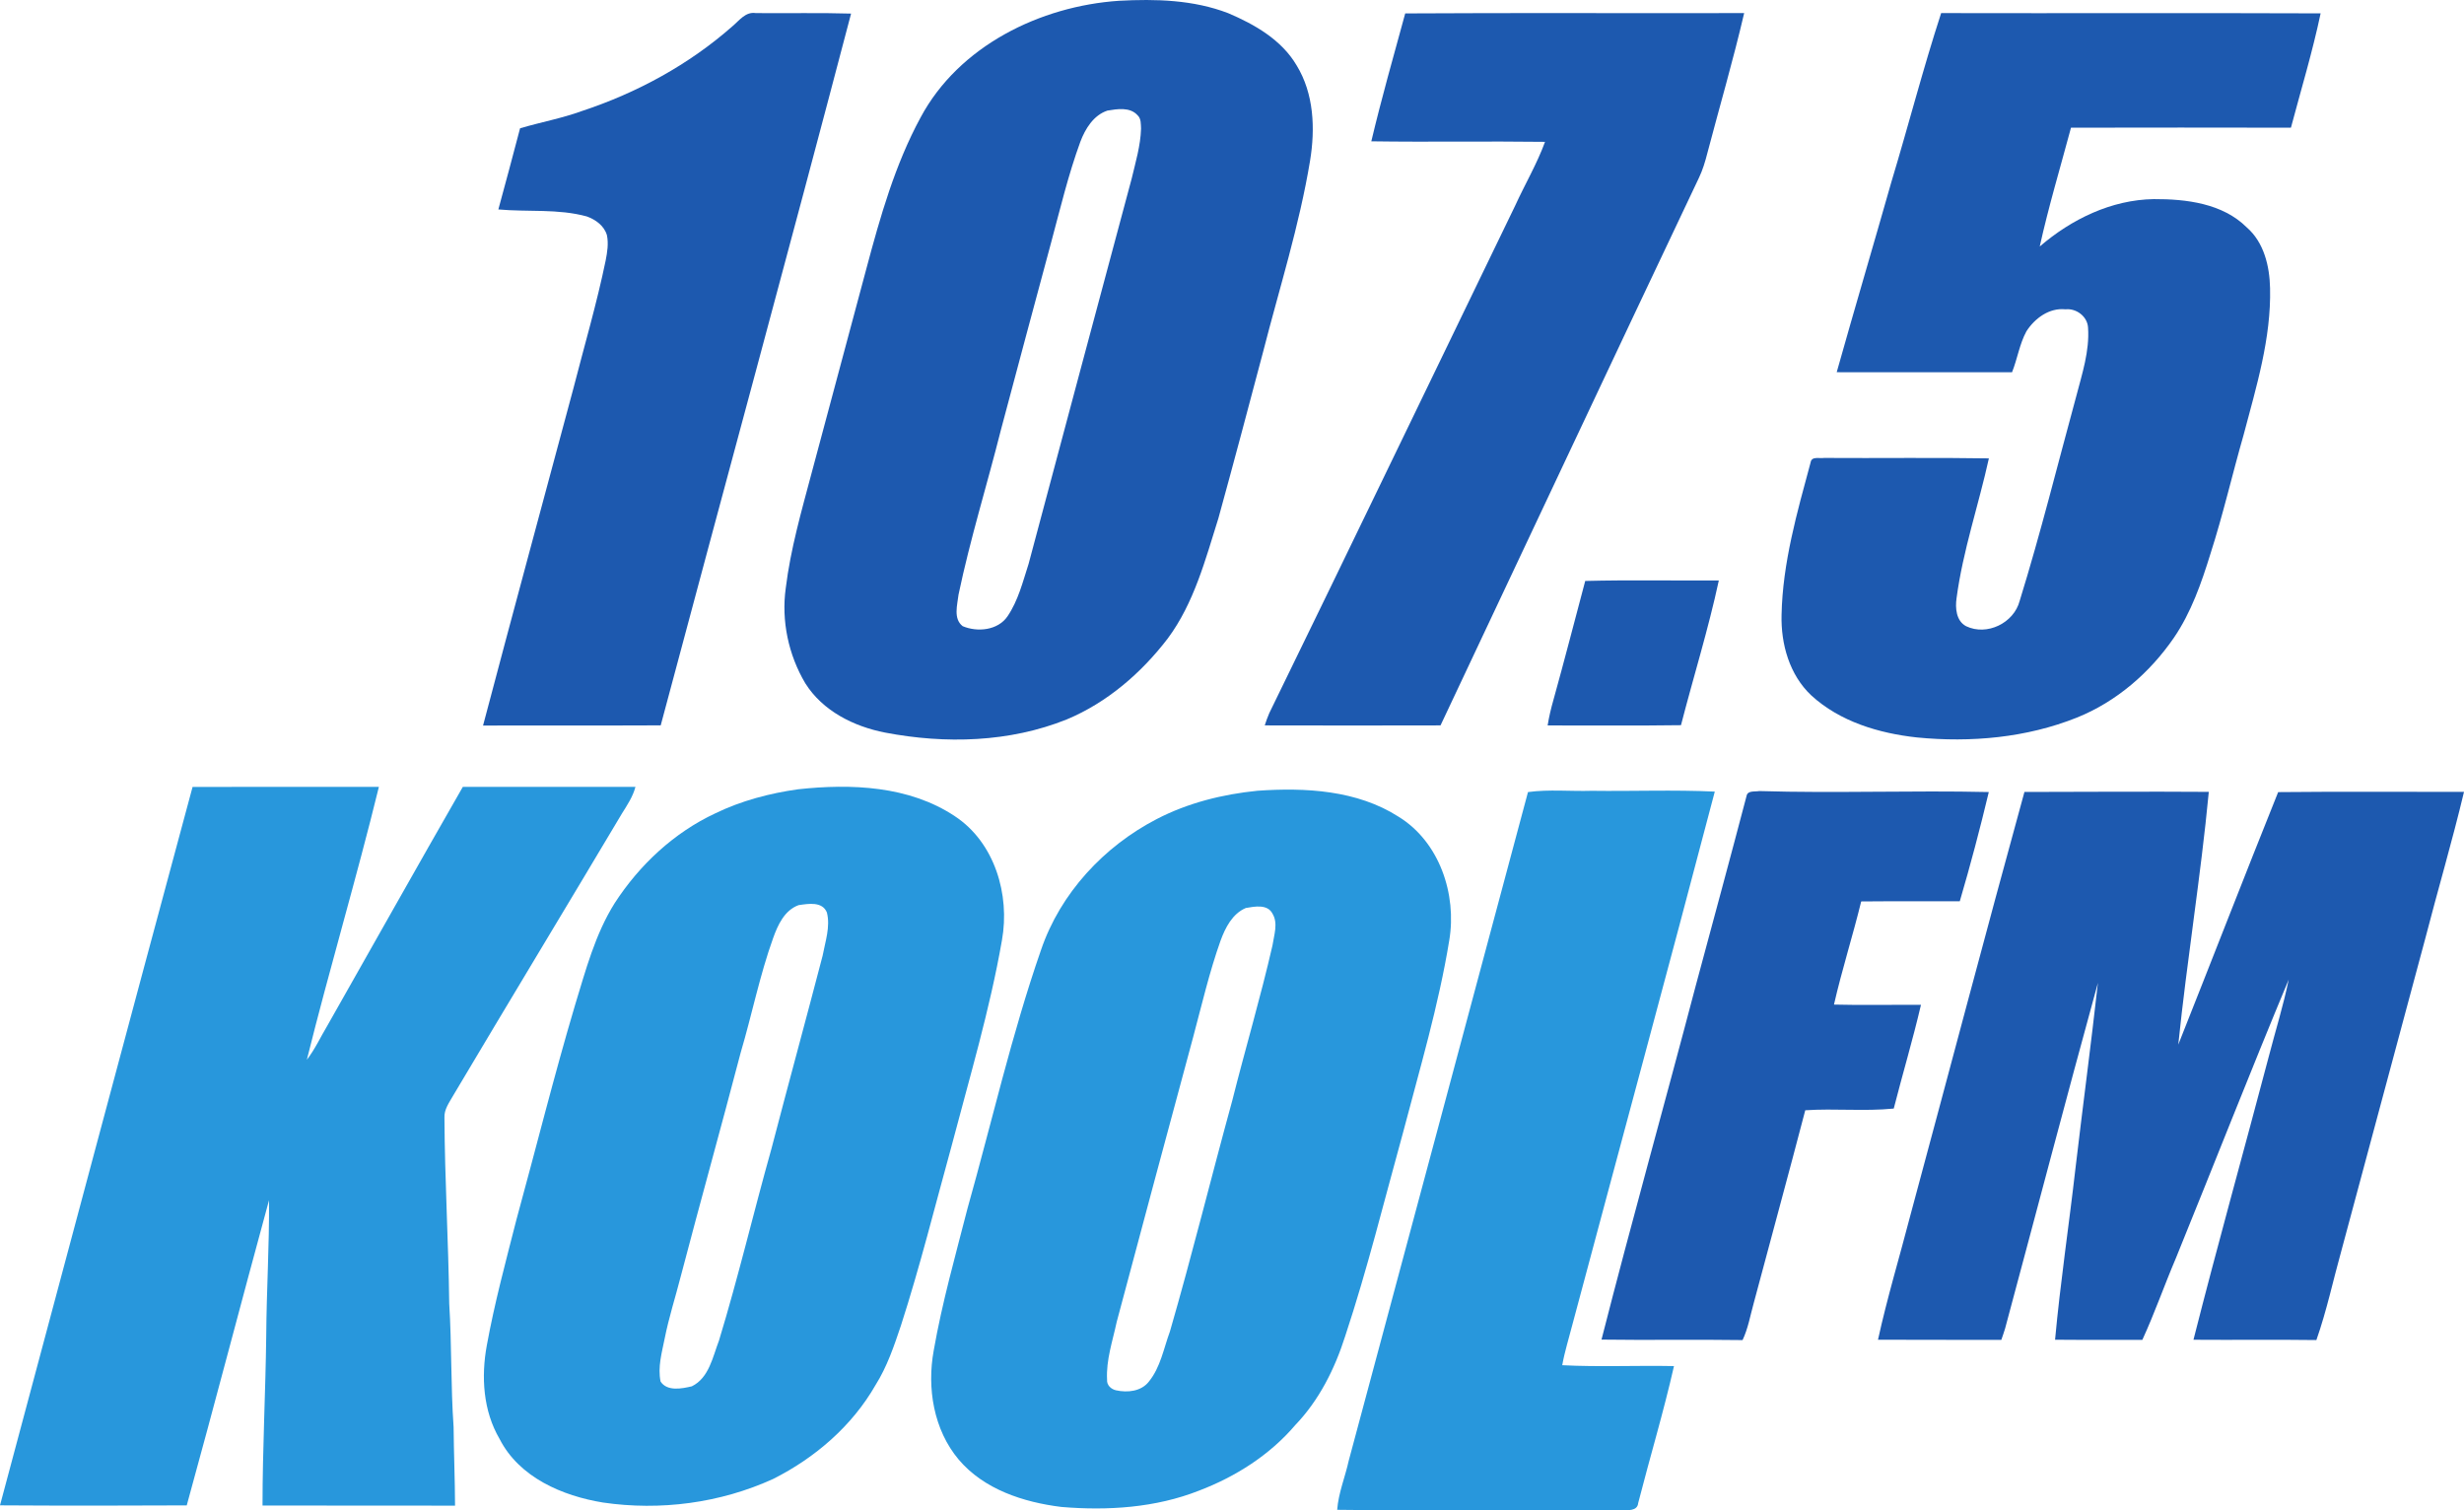
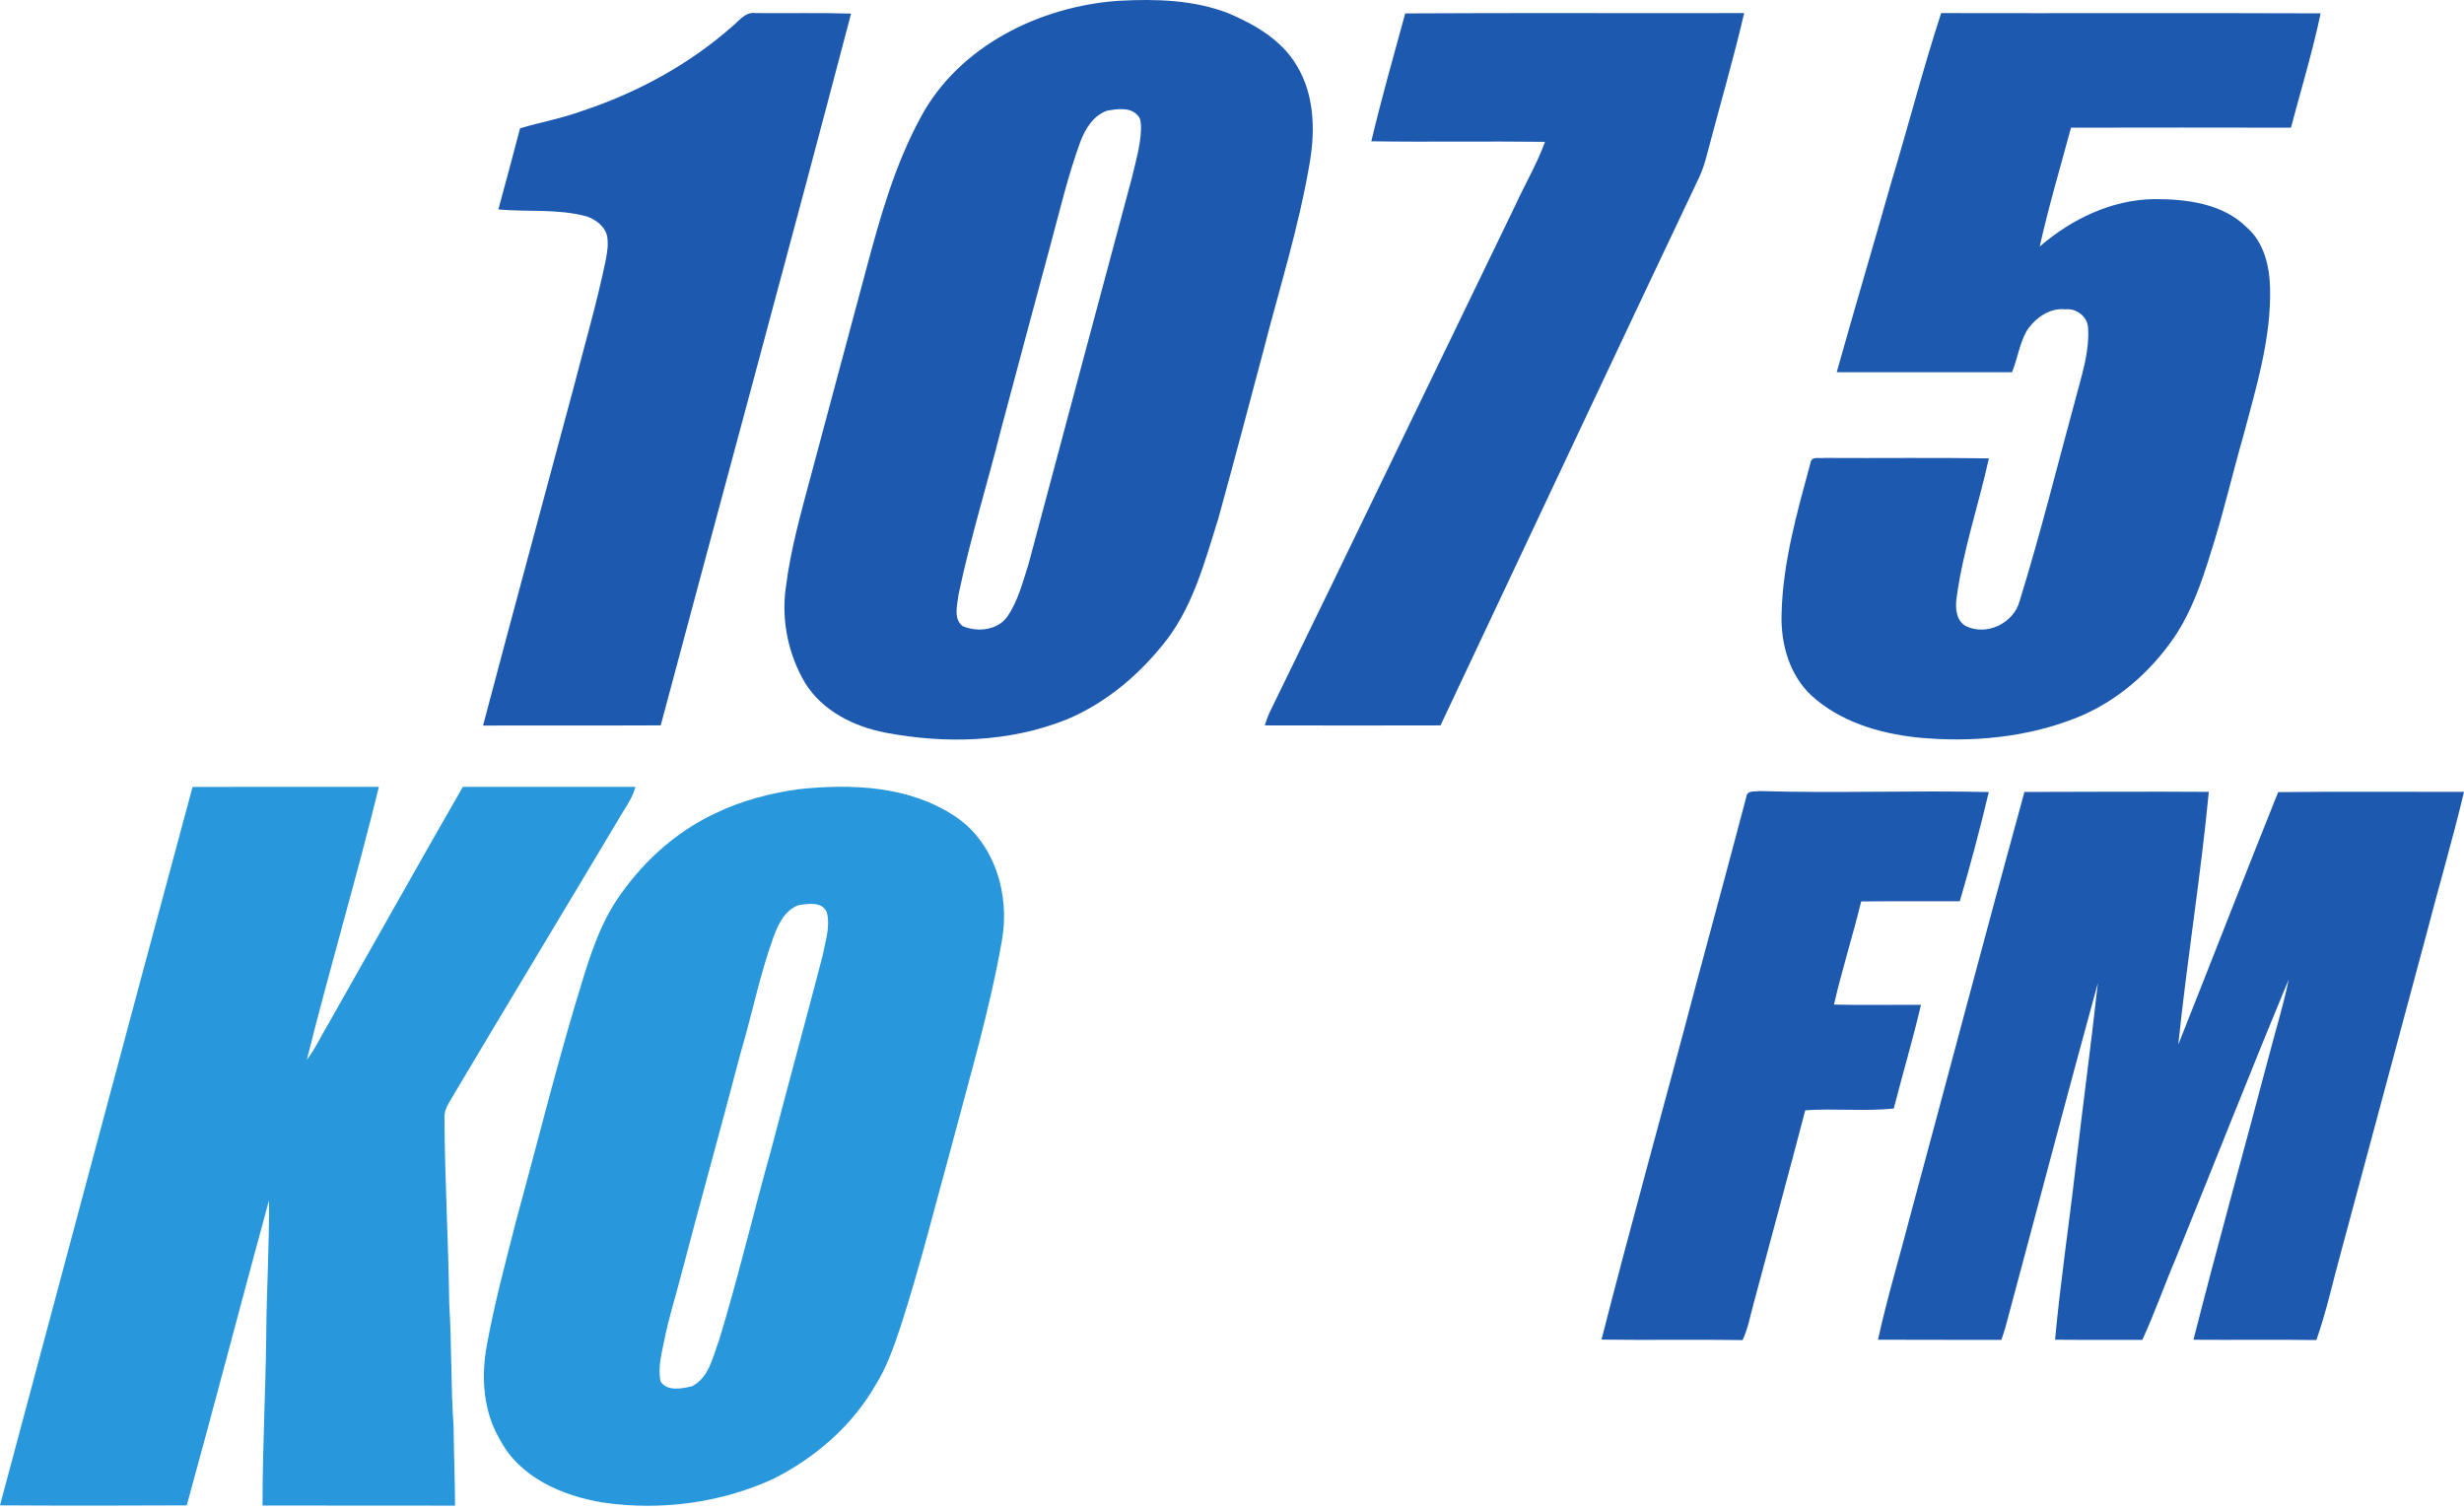
<svg xmlns="http://www.w3.org/2000/svg" height="513.231pt" width="837.3pt" version="1.1" viewBox="0 0 837.3 513.231">
  <g fill="#1d59af" transform="translate(-145.13,-32.092)">
    <path d="m525.37 32.36c12.46-0.68 25.32-0.33 37.1 4.2 9 3.82 18.12 9.04 23.24 17.7 5.93 9.65 6.39 21.57 4.59 32.48-3.63 21.99-10.41 43.28-15.93 64.83-5.01 18.9-10.02 37.81-15.22 56.66-4.42 14.04-8.26 28.75-17.16 40.76-8.98 11.76-20.61 21.82-34.36 27.56-19.49 7.83-41.26 8.39-61.72 4.48-10.64-2.07-21.23-7.34-27.14-16.77-5.72-9.63-8.18-21.23-6.63-32.33 1.62-13.25 5.33-26.11 8.75-38.97 6.21-23.23 12.48-46.44 18.67-69.67 4.69-17.55 9.69-35.24 18.4-51.29 13.02-24.32 40.65-37.83 67.41-39.64m-3.92 37.31c-4.73 1.57-7.54 6.18-9.21 10.6-4.09 11.18-6.84 22.77-9.93 34.25-5.75 21.19-11.37 42.41-17.05 63.62-4.71 18.69-10.46 37.12-14.41 55.99-0.39 3.47-1.86 8.2 1.4 10.73 4.99 2.11 11.94 1.46 15.23-3.32 3.65-5.35 5.21-11.76 7.18-17.85 11.62-43.67 23.35-87.31 35.04-130.96 1.32-5.56 2.99-11.12 3.17-16.86-0.09-1.57 0.09-3.46-1.19-4.62-2.56-2.86-6.88-2.13-10.23-1.58z" />
    <path d="m622.64 36.65c38.39-0.23 76.79-0.02 115.18-0.11-3.72 15.97-8.34 31.73-12.51 47.59-0.72 2.83-1.56 5.64-2.81 8.28-29.43 61.99-58.56 124.12-87.86 186.17-19.91 0.05-39.82 0.05-59.73 0 0.46-1.41 0.94-2.81 1.54-4.17 28.03-57.4 55.7-114.98 83.57-172.47 3.31-7.25 7.39-14.15 10.13-21.65-19.68-0.26-39.35 0.11-59.03-0.18 3.46-14.58 7.57-29.01 11.52-43.46z" />
    <path d="m394.03 41.01c2.33-1.95 4.46-5.02 7.91-4.47 10.8 0.12 21.6-0.16 32.4 0.17-21.19 80.72-43.17 161.23-64.69 241.86-20.12 0.1-40.25-0.01-60.37 0.06 10.08-38.18 20.45-76.29 30.67-114.44 3.72-14.5 7.96-28.88 10.99-43.55 0.55-2.82 1.03-5.76 0.44-8.61-0.91-3.21-3.85-5.32-6.84-6.39-9.81-2.69-20.07-1.47-30.06-2.38 2.52-9.17 4.95-18.37 7.38-27.57 6.96-2.08 14.14-3.36 20.98-5.86 18.71-6.17 36.38-15.76 51.19-28.82z" />
    <path d="m787.9 93.74c5.75-19.03 10.7-38.31 16.86-57.2 42.98 0.1 85.96-0.08 128.95 0.09-2.76 13.08-6.65 25.92-10.09 38.85-24.91-0.04-49.83-0.06-74.74 0-3.6 13.44-7.61 26.79-10.62 40.37 10.79-9.27 24.3-15.86 38.74-16.1 11.05-0.05 23.4 1.44 31.62 9.62 5.86 5.11 7.75 13.18 7.91 20.66 0.4 17.04-4.68 33.52-8.99 49.83-3.85 13.43-6.98 27.07-11.26 40.38-3.07 9.93-6.54 19.94-12.45 28.59-8.16 11.86-19.51 21.7-32.94 27.1-17.15 6.86-36.07 8.54-54.34 6.75-12.91-1.4-26.19-5.36-35.93-14.3-7.41-6.96-10.35-17.45-10.09-27.38 0.36-17.69 5.29-34.82 9.87-51.78 0.35-2.2 3.02-1.25 4.55-1.52 18.68 0.13 37.36-0.16 56.03 0.15-3.49 15.86-8.83 31.33-10.98 47.48-0.5 3.37-0.14 7.77 3.25 9.55 7.07 3.38 16.21-1.06 18.19-8.6 7.12-22.99 12.9-46.37 19.24-69.58 1.98-7.59 4.54-15.29 4-23.24-0.17-3.79-3.96-6.67-7.66-6.26-5.51-0.6-10.45 3.05-13.29 7.48-2.36 4.35-3.05 9.34-4.88 13.9-19.86 0-39.72 0.01-59.58-0.01 6.08-21.64 12.49-43.2 18.63-64.83z" />
-     <path d="m683.81 229.5c15.12-0.39 30.26-0.07 45.4-0.17-3.56 16.56-8.63 32.78-12.86 49.18-15.1 0.22-30.21 0.05-45.31 0.09 0.46-2.91 1.14-5.78 1.95-8.61 3.74-13.46 7.23-26.99 10.82-40.49z" />
    <path d="m738.65 302.49c0.38-1.87 2.88-1.31 4.28-1.6 26 0.79 52.02-0.26 78.02 0.34-2.97 12.44-6.25 24.85-9.86 37.12-11.17 0.06-22.34-0.07-33.5 0.05-2.87 11.74-6.56 23.27-9.25 35.05 9.85 0.26 19.71 0.02 29.56 0.09-2.76 11.82-6.24 23.47-9.25 35.24-10 0.99-20.06-0.09-30.07 0.58-5.72 21.92-11.71 43.75-17.54 65.64-1.16 4.17-1.89 8.5-3.76 12.45-15.98-0.24-31.96 0.07-47.94-0.16 10.25-40.17 21.47-80.1 32.01-120.21 5.79-21.52 11.64-43.03 17.3-64.59z" />
    <path d="m833.06 301.2c20.89-0.04 41.76-0.17 62.65-0.03-2.72 28.71-7.43 57.2-10.37 85.88 11.36-28.58 22.48-57.26 33.94-85.8 21.05-0.22 42.1-0.04 63.15-0.08-4.01 16.84-8.93 33.45-13.26 50.21-9.45 35.14-18.86 70.29-28.33 105.42-2.86 10.21-5.05 20.63-8.57 30.64-13.92-0.19-27.85 0.01-41.77-0.1 8.16-32.18 17.14-64.17 25.6-96.27 2.25-8.71 4.96-17.31 6.76-26.12-13.09 31.39-25.49 63.09-38.31 94.6-3.94 9.23-7.23 18.73-11.43 27.84-9.88-0.07-19.77 0.04-29.65-0.06 1.79-19.49 4.72-38.86 6.94-58.3 2.47-21 5.28-41.96 7.62-62.97-10.75 39.1-21.02 78.33-31.55 117.49-0.39 1.29-0.84 2.56-1.28 3.84-13.97-0.07-27.94 0.03-41.9-0.06 3.11-14.21 7.34-28.16 10.99-42.24 12.95-47.95 25.59-96 38.77-143.89z" />
  </g>
  <g fill="#2897dc" transform="translate(-145.13,-32.092)">
    <path d="m210.57 299.49c21.1-0.04 42.21-0.01 63.31-0.02-7.59 31.04-16.76 61.7-24.48 92.73 2.81-3.64 4.71-7.85 7.07-11.77 15.31-26.98 30.49-54.05 45.93-80.95 19.55-0.02 39.11-0.02 58.66 0-0.86 3.3-2.77 6.14-4.55 8.99-19.05 32-38.35 63.85-57.37 95.87-1.33 2.37-3.15 4.74-2.98 7.61 0.11 21.03 1.37 42.02 1.62 63.05 0.88 13.98 0.51 28.02 1.49 42 0.08 8.9 0.46 17.8 0.49 26.71-21.81-0.06-43.61 0.02-65.42-0.04 0-19.24 1.03-38.44 1.26-57.66 0.1-15.37 1.07-30.72 0.95-46.09-9.43 34.53-18.44 69.18-27.96 103.7-21.15 0.11-42.3 0.12-63.46-0.01 21.79-81.38 43.49-162.79 65.44-244.12z" />
    <path d="m416.34 300.29c17.98-1.96 37.7-1.2 53.23 9.13 13.58 8.92 18.83 26.71 16.03 42.2-4.12 23.63-11.02 46.66-17.1 69.84-5.63 20.38-10.72 40.92-17.22 61.05-2.33 6.93-4.68 13.94-8.6 20.17-7.96 13.93-20.6 24.82-34.85 31.97-17.95 8.19-38.31 10.86-57.8 8-13.8-2.25-28.46-8.53-35.13-21.6-5.6-9.54-6.31-21.13-4.34-31.82 2.62-14.38 6.44-28.51 10.05-42.66 6.67-24.33 12.76-48.83 19.95-73.02 3.62-11.82 6.81-24.01 13.46-34.59 8.41-12.98 20.14-23.95 34.23-30.52 8.83-4.27 18.4-6.79 28.09-8.15m0.15 39.37c-4.79 1.75-7.04 6.73-8.64 11.19-4.57 12.7-7.19 25.98-11.02 38.9-6.64 25.36-13.7 50.61-20.35 75.97-1.81 7.1-4.08 14.08-5.5 21.28-0.96 4.76-2.38 9.66-1.38 14.53 2.23 3.43 7.24 2.43 10.62 1.63 5.86-2.86 7.11-10.03 9.24-15.58 6.56-21.52 11.71-43.44 17.8-65.09 5.71-21.9 11.7-43.72 17.4-65.63 0.89-4.8 2.69-9.84 1.46-14.7-1.54-3.85-6.38-2.98-9.63-2.5z" />
-     <path d="m572.45 300.79c16.25-1.14 33.85-0.21 47.94 8.83 13.9 8.54 19.84 26.37 17.22 41.99-3.61 22.14-10.03 43.68-15.71 65.34-6.41 23.11-12.11 46.43-19.67 69.21-3.51 11.04-8.85 21.73-16.93 30.15-8.66 10.18-20.28 17.56-32.7 22.29-14.82 5.85-31.08 6.87-46.82 5.55-12.82-1.59-26.25-5.93-34.86-16.08-8.53-10.13-10.84-24.29-8.5-37.07 2.86-16.33 7.39-32.29 11.5-48.34 8.25-29.27 14.97-59.03 24.97-87.79 6.57-19.28 21.38-35.19 39.35-44.48 10.6-5.49 22.37-8.42 34.21-9.6m-3.98 39.84c-4.57 1.94-6.97 6.71-8.59 11.13-3.8 10.69-6.36 21.76-9.29 32.71-8.74 32.25-17.35 64.54-25.99 96.82-1.38 6.48-3.64 12.94-3.27 19.65-0.15 1.82 1.38 3.22 3.05 3.58 3.89 0.85 8.57 0.39 11.17-2.98 3.95-4.87 5.02-11.27 7.14-17.02 7.54-26.02 14.01-52.33 21.18-78.45 4.43-17.61 9.62-35.04 13.67-52.74 0.51-3.49 1.98-7.5 0.01-10.76-1.7-3.33-6.07-2.46-9.08-1.94z" />
-     <path d="m664.36 301.24c7.17-0.98 14.42-0.21 21.64-0.43 13.94 0.19 27.91-0.39 41.84 0.27-15.89 60.51-32.3 120.89-48.45 181.34-1.15 4.51-2.57 8.97-3.39 13.57 12.64 0.65 25.32 0.04 37.97 0.3-3.54 15.63-8.18 31-12.16 46.53-0.26 2.89-3.71 2.37-5.77 2.49-32.17-0.15-64.35 0.22-96.52-0.18 0.43-5.75 2.7-11.12 3.93-16.71 20.35-75.71 40.63-151.45 60.91-227.18z" />
  </g>
</svg>